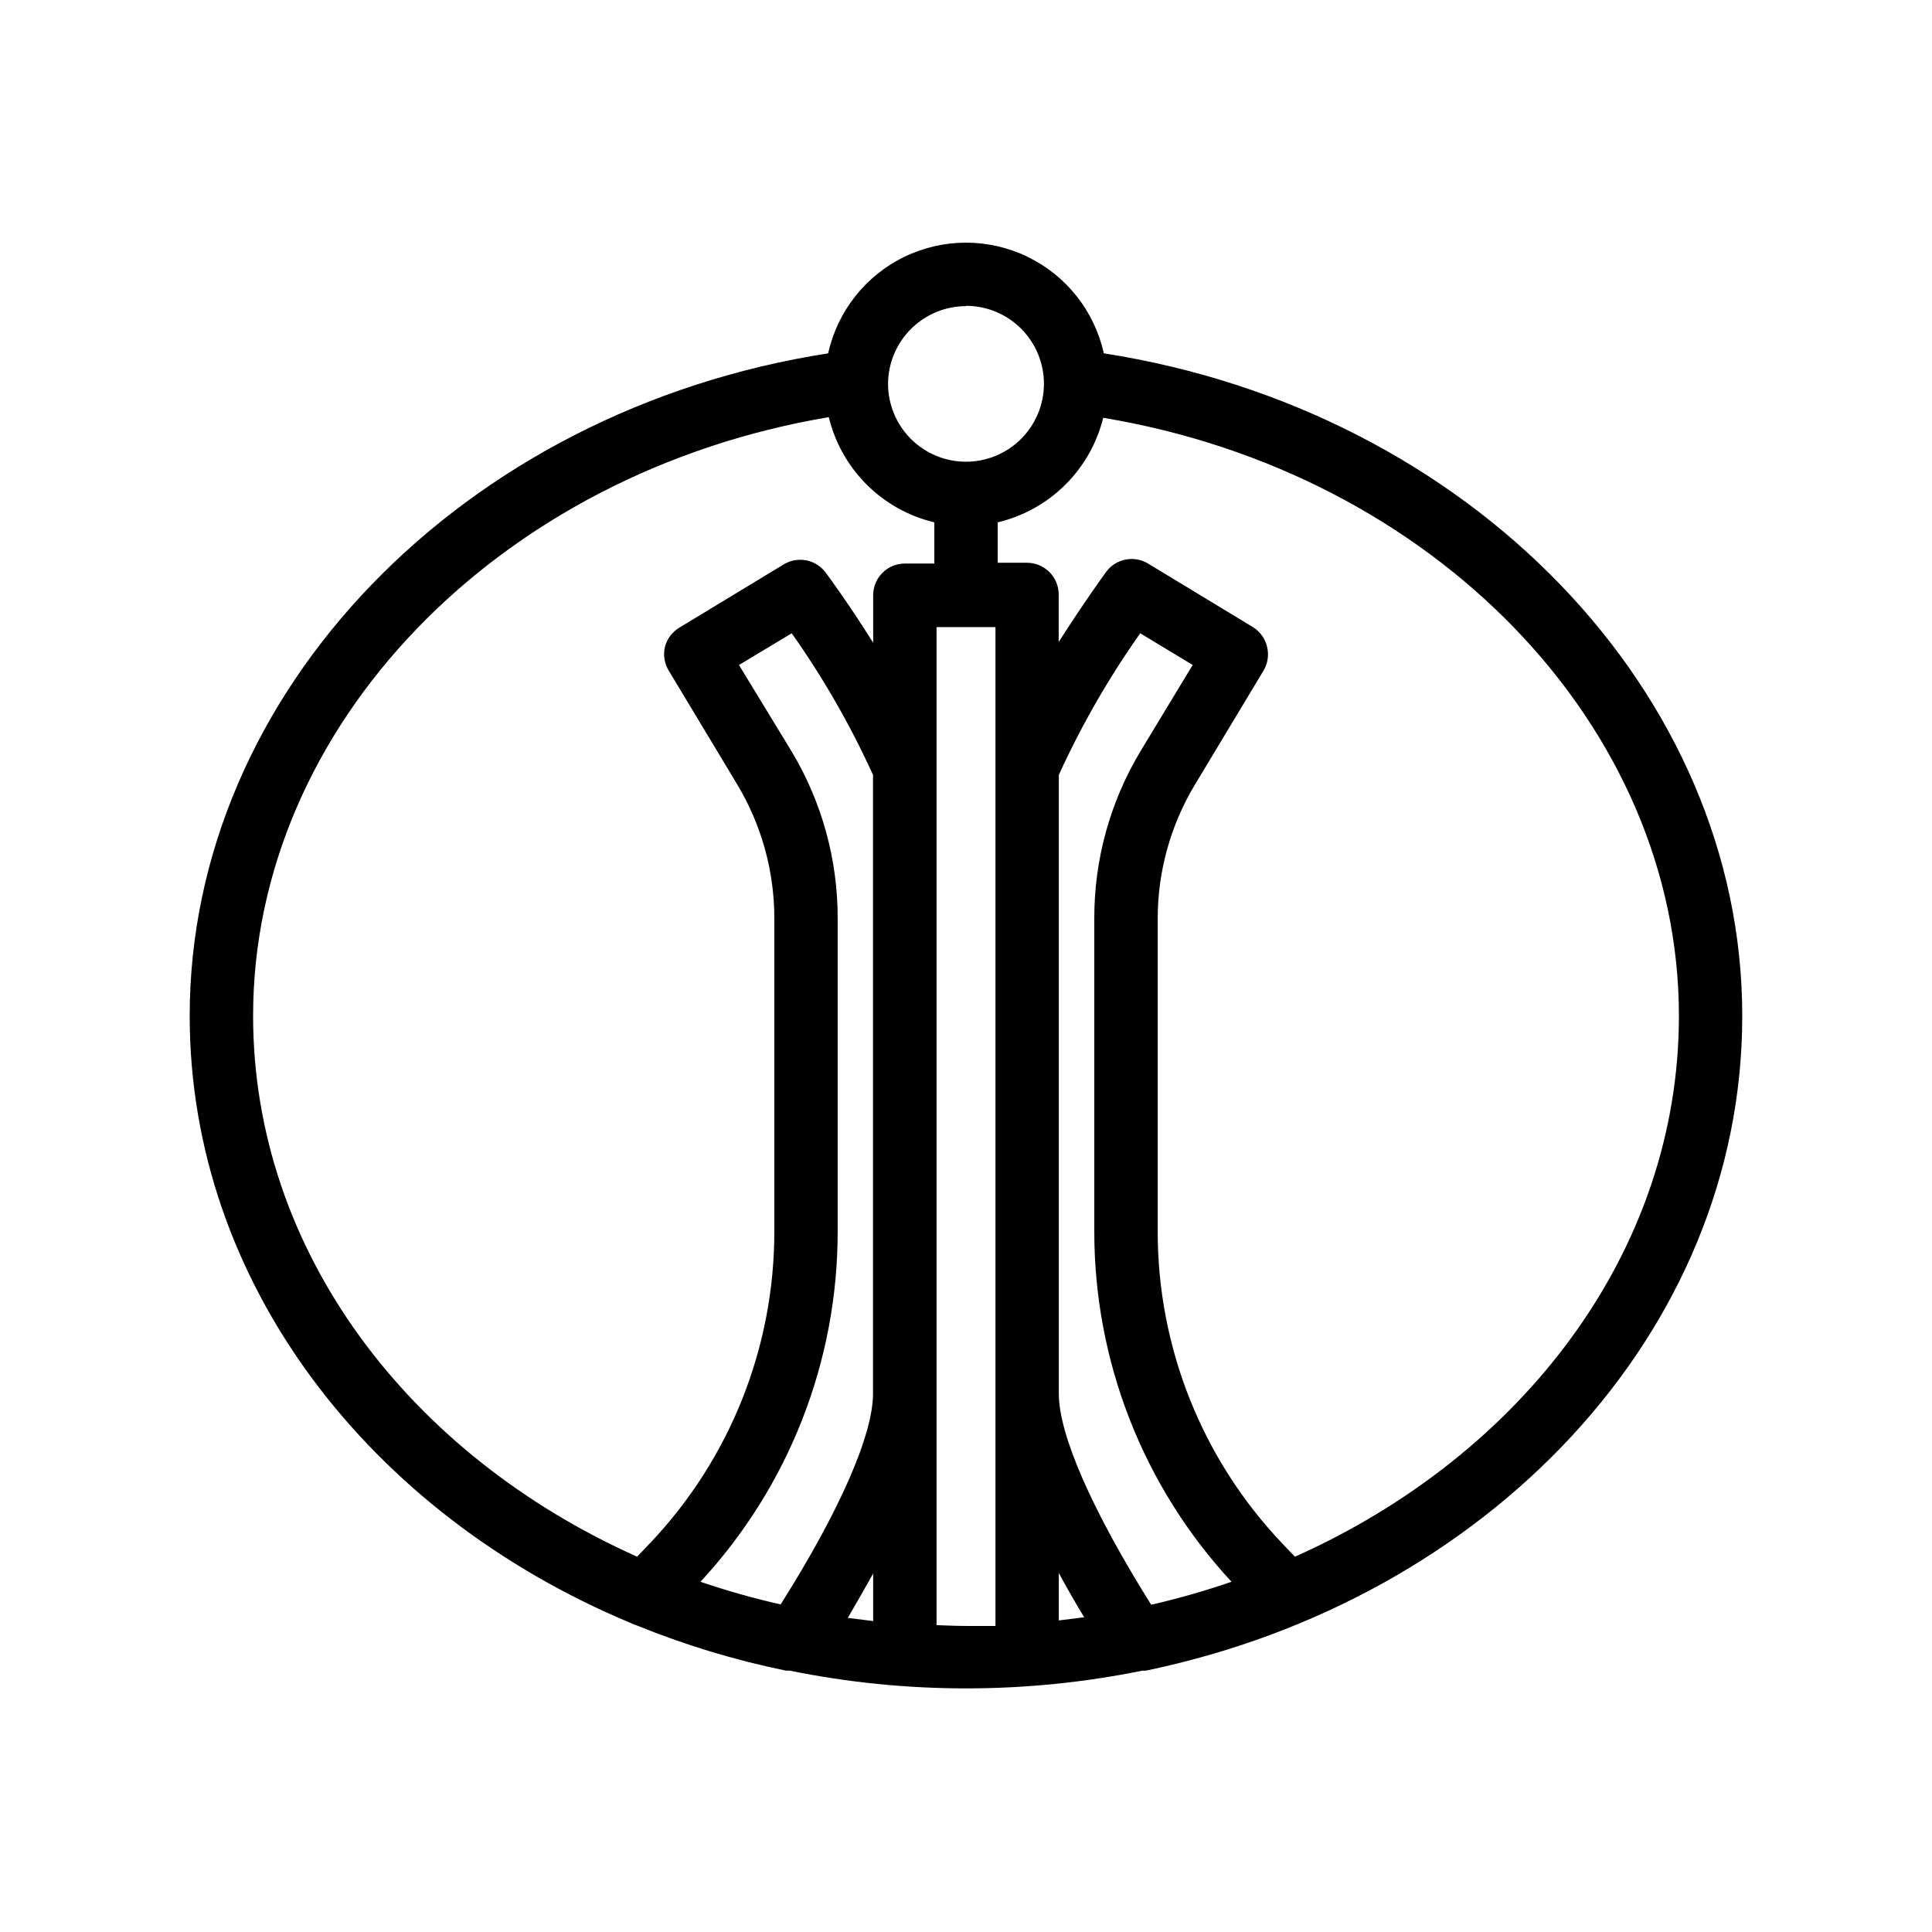
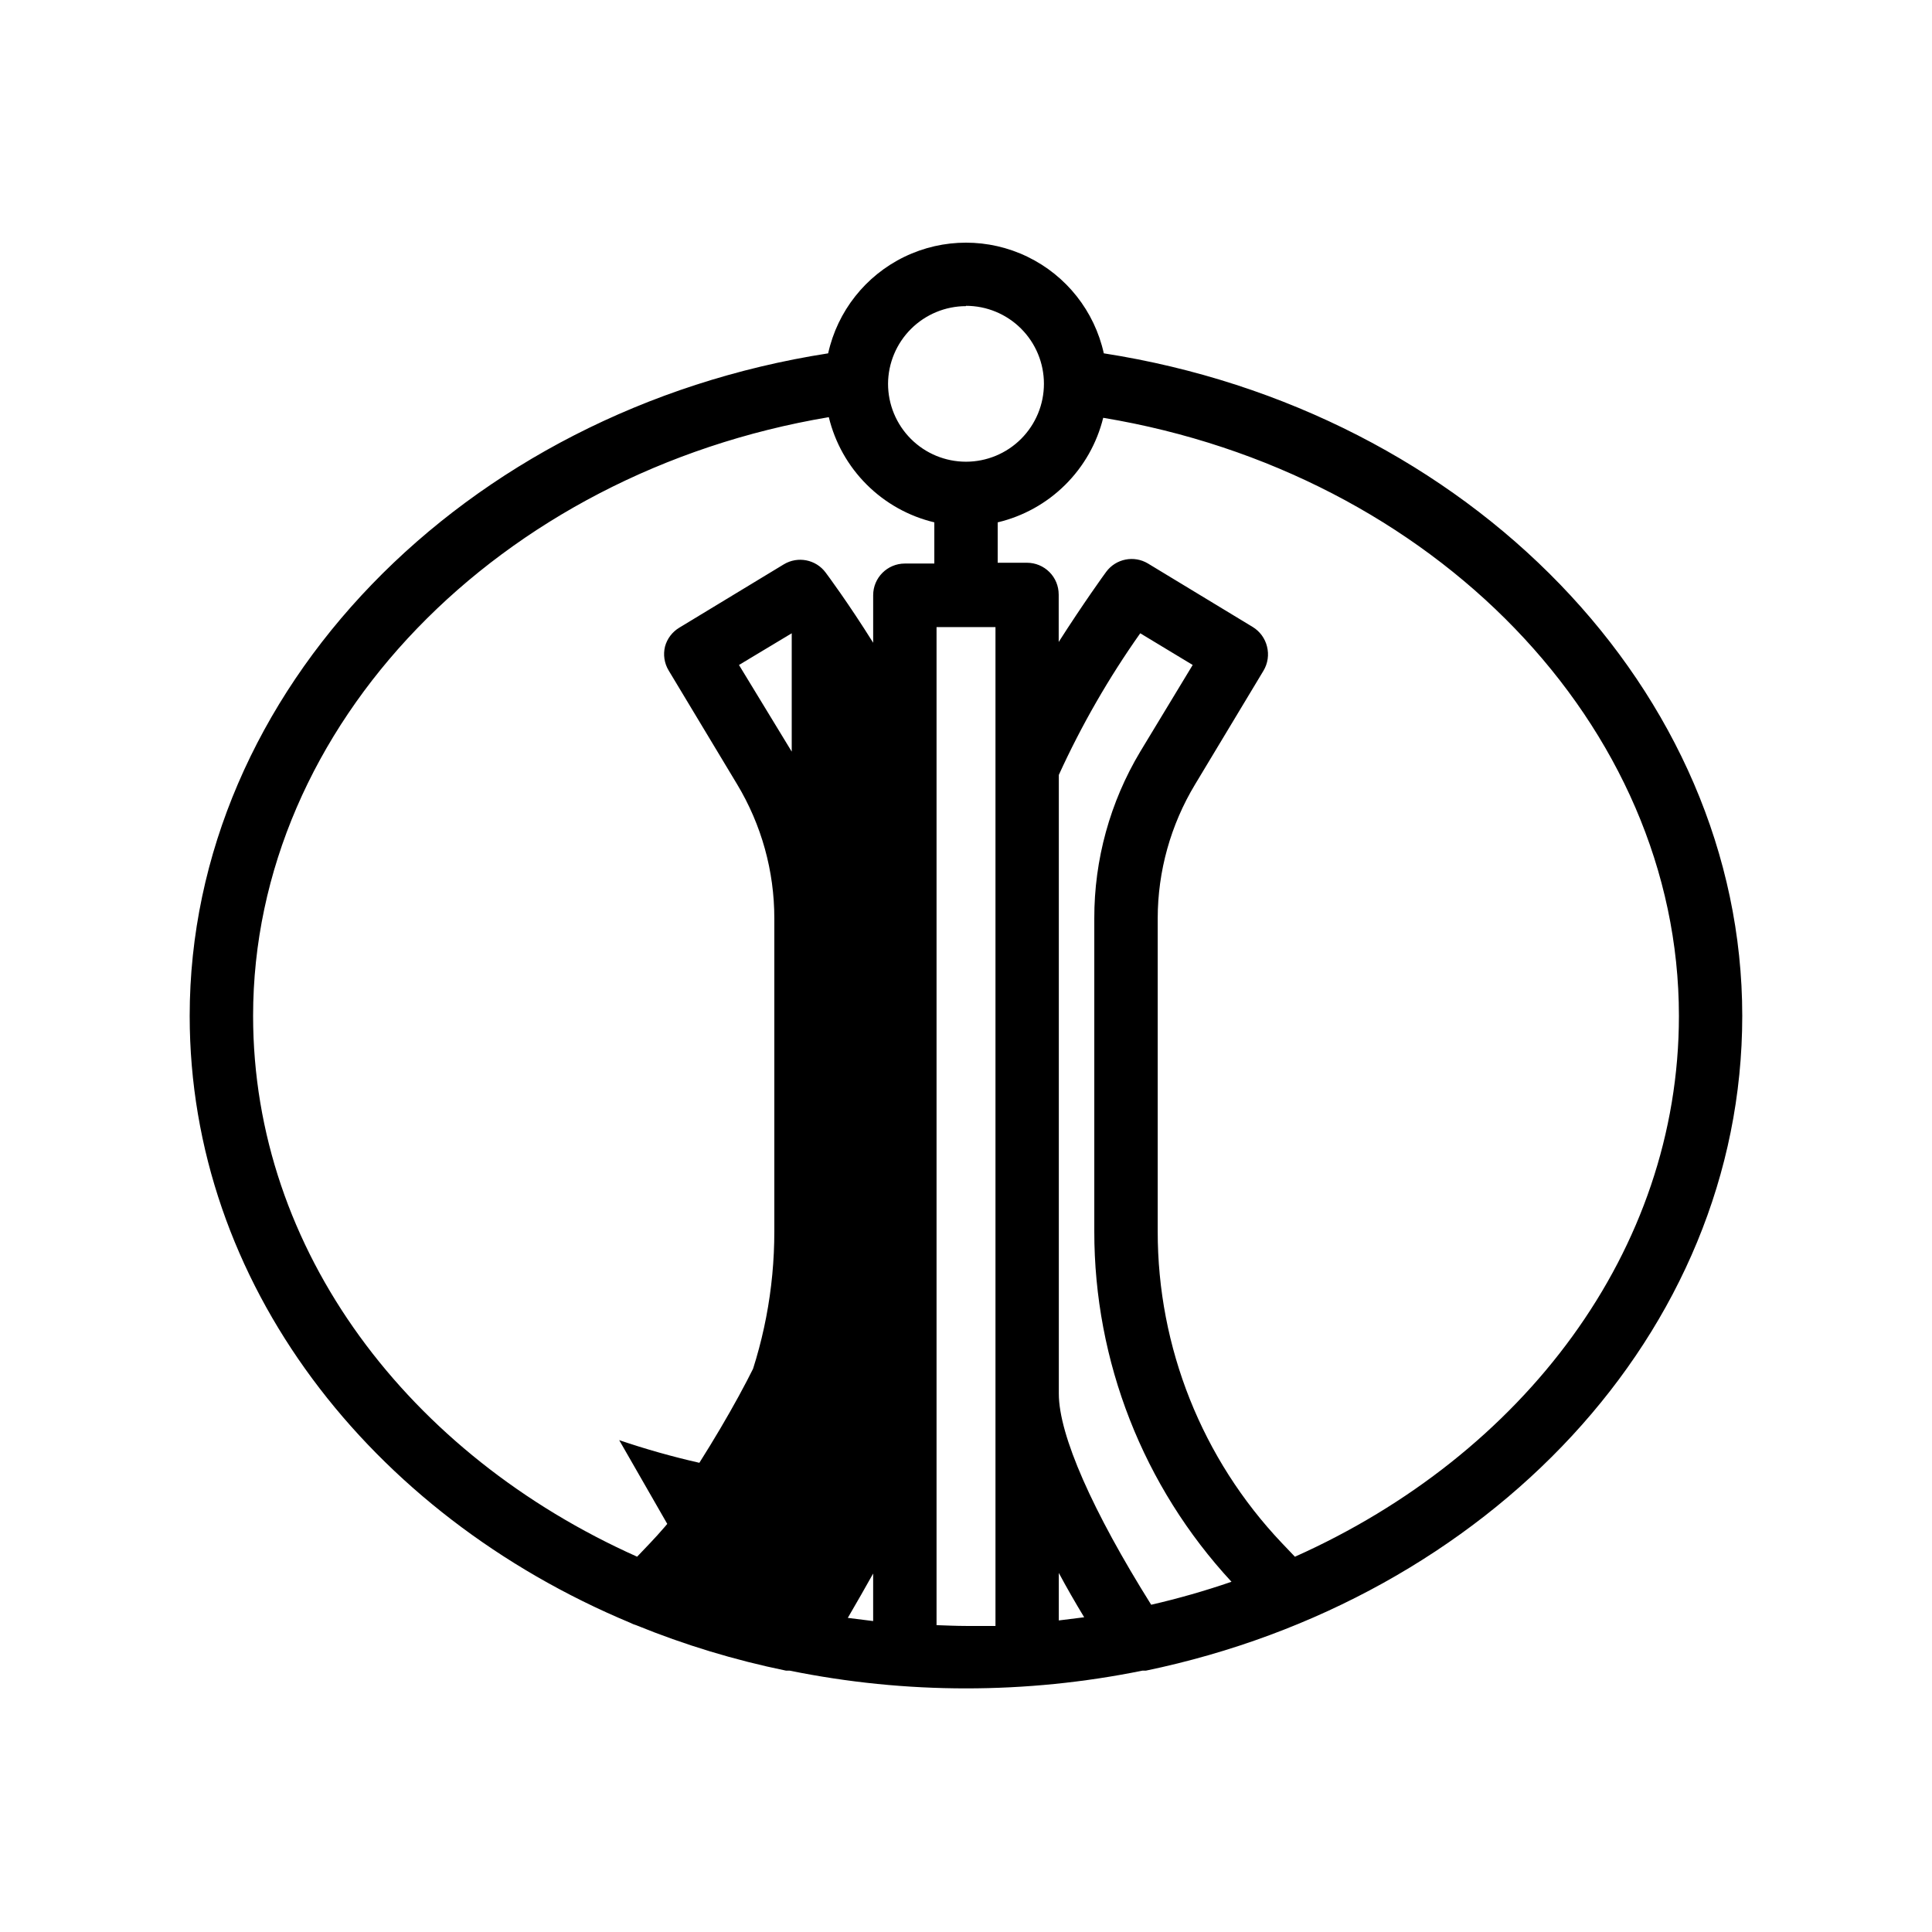
<svg xmlns="http://www.w3.org/2000/svg" fill="#000000" width="800px" height="800px" version="1.1" viewBox="144 144 512 512">
-   <path d="m436.52 237.64c-2.469-11.172-9.918-20.602-20.219-25.59-10.297-4.988-22.312-4.988-32.613 0-10.301 4.988-17.75 14.418-20.219 25.59-96.859 15.074-169.2 89.68-169.2 175.58 0 70.742 47.734 132.04 116.76 160.84 0.492 0.262 1.016 0.473 1.551 0.629 12.84 5.234 26.137 9.266 39.719 12.047 0.32 0.02 0.645 0.02 0.965 0 30.852 6.273 62.648 6.273 93.5 0 0.309 0.016 0.617 0.016 0.922 0 90.477-18.809 158.03-89.383 158.03-173.52 0-85.898-72.34-160.5-169.2-175.58zm-36.527-12.594h0.004c5.477 0 10.73 2.176 14.605 6.051 3.871 3.871 6.051 9.125 6.051 14.605 0 5.477-2.18 10.73-6.051 14.605-3.875 3.875-9.129 6.051-14.605 6.051-5.481 0-10.734-2.176-14.609-6.051-3.871-3.875-6.047-9.129-6.047-14.605 0.031-5.461 2.223-10.688 6.09-14.539 3.871-3.856 9.105-6.023 14.566-6.035zm70.367 338.14c-6.984 2.402-14.086 4.434-21.285 6.086-15.492-24.727-24.477-44.922-24.477-55.922v-163.99c6.004-13.16 13.23-25.727 21.578-37.535l13.898 8.398-13.898 22.965c-8 13.355-12.211 28.641-12.176 44.207v82.918c-0.031 34.438 12.957 67.609 36.359 92.871zm-39.047 9.406-6.719 0.84v-12.594c2.062 3.859 4.285 7.723 6.723 11.75zm-101.68-9.406c23.402-25.262 36.391-58.434 36.359-92.871v-82.918c0.035-15.566-4.176-30.852-12.176-44.207l-13.98-22.965 13.98-8.398c8.344 11.805 15.555 24.371 21.539 37.535v163.99c0 10.914-8.859 31.109-24.477 55.84-7.184-1.629-14.273-3.633-21.246-6.004zm45.762-2.184v12.594l-6.719-0.84c2.438-4.195 4.664-8.059 6.719-11.754zm-164.32-147.79c0-76.957 65.074-143.96 152.57-158.66 1.637 6.773 5.113 12.961 10.051 17.879 4.934 4.922 11.133 8.383 17.91 9.996v10.914l-7.809 0.004c-4.637 0-8.398 3.758-8.398 8.395v12.594c-6.508-10.41-12.176-18.055-12.594-18.598-2.578-3.473-7.379-4.418-11.086-2.18l-27.711 16.793h0.004c-1.855 1.113-3.211 2.906-3.777 4.996-0.531 2.156-0.184 4.438 0.965 6.34l18.137 30.145c6.465 10.73 9.879 23.027 9.867 35.559v82.918c0.031 30.746-11.75 60.328-32.918 82.625l-3.441 3.609c-60.414-26.992-101.77-80.984-101.77-143.33zm181.12 161.47v-264.5h15.617v264.71h-7.809c-2.606 0-5.207-0.129-7.809-0.211zm94.969-18.137-3.441-3.609-0.004-0.004c-21.164-22.297-32.949-51.879-32.914-82.625v-82.918c0.008-12.52 3.434-24.801 9.906-35.52l18.137-30.145c1.145-1.918 1.477-4.215 0.926-6.379-0.531-2.176-1.906-4.051-3.82-5.207l-27.711-16.793c-3.703-2.238-8.504-1.293-11.082 2.184-0.418 0.547-6.086 8.398-12.594 18.598v-12.594h-0.004c0-2.227-0.883-4.363-2.457-5.938-1.578-1.574-3.711-2.461-5.938-2.461h-7.769v-10.707c6.758-1.602 12.941-5.035 17.875-9.926 4.934-4.887 8.422-11.039 10.086-17.781 87.496 14.527 152.57 81.531 152.57 158.49 0 62.348-41.352 116.34-101.77 143.34z" />
+   <path d="m436.52 237.64c-2.469-11.172-9.918-20.602-20.219-25.59-10.297-4.988-22.312-4.988-32.613 0-10.301 4.988-17.75 14.418-20.219 25.59-96.859 15.074-169.2 89.68-169.2 175.58 0 70.742 47.734 132.04 116.76 160.84 0.492 0.262 1.016 0.473 1.551 0.629 12.84 5.234 26.137 9.266 39.719 12.047 0.32 0.02 0.645 0.02 0.965 0 30.852 6.273 62.648 6.273 93.5 0 0.309 0.016 0.617 0.016 0.922 0 90.477-18.809 158.03-89.383 158.03-173.52 0-85.898-72.34-160.5-169.2-175.58zm-36.527-12.594h0.004c5.477 0 10.73 2.176 14.605 6.051 3.871 3.871 6.051 9.125 6.051 14.605 0 5.477-2.18 10.73-6.051 14.605-3.875 3.875-9.129 6.051-14.605 6.051-5.481 0-10.734-2.176-14.609-6.051-3.871-3.875-6.047-9.129-6.047-14.605 0.031-5.461 2.223-10.688 6.09-14.539 3.871-3.856 9.105-6.023 14.566-6.035zm70.367 338.14c-6.984 2.402-14.086 4.434-21.285 6.086-15.492-24.727-24.477-44.922-24.477-55.922v-163.99c6.004-13.16 13.23-25.727 21.578-37.535l13.898 8.398-13.898 22.965c-8 13.355-12.211 28.641-12.176 44.207v82.918c-0.031 34.438 12.957 67.609 36.359 92.871zm-39.047 9.406-6.719 0.84v-12.594c2.062 3.859 4.285 7.723 6.723 11.75zm-101.68-9.406c23.402-25.262 36.391-58.434 36.359-92.871v-82.918c0.035-15.566-4.176-30.852-12.176-44.207l-13.98-22.965 13.98-8.398v163.99c0 10.914-8.859 31.109-24.477 55.84-7.184-1.629-14.273-3.633-21.246-6.004zm45.762-2.184v12.594l-6.719-0.84c2.438-4.195 4.664-8.059 6.719-11.754zm-164.32-147.79c0-76.957 65.074-143.96 152.57-158.66 1.637 6.773 5.113 12.961 10.051 17.879 4.934 4.922 11.133 8.383 17.91 9.996v10.914l-7.809 0.004c-4.637 0-8.398 3.758-8.398 8.395v12.594c-6.508-10.41-12.176-18.055-12.594-18.598-2.578-3.473-7.379-4.418-11.086-2.18l-27.711 16.793h0.004c-1.855 1.113-3.211 2.906-3.777 4.996-0.531 2.156-0.184 4.438 0.965 6.34l18.137 30.145c6.465 10.73 9.879 23.027 9.867 35.559v82.918c0.031 30.746-11.75 60.328-32.918 82.625l-3.441 3.609c-60.414-26.992-101.77-80.984-101.77-143.33zm181.12 161.47v-264.5h15.617v264.71h-7.809c-2.606 0-5.207-0.129-7.809-0.211zm94.969-18.137-3.441-3.609-0.004-0.004c-21.164-22.297-32.949-51.879-32.914-82.625v-82.918c0.008-12.52 3.434-24.801 9.906-35.52l18.137-30.145c1.145-1.918 1.477-4.215 0.926-6.379-0.531-2.176-1.906-4.051-3.82-5.207l-27.711-16.793c-3.703-2.238-8.504-1.293-11.082 2.184-0.418 0.547-6.086 8.398-12.594 18.598v-12.594h-0.004c0-2.227-0.883-4.363-2.457-5.938-1.578-1.574-3.711-2.461-5.938-2.461h-7.769v-10.707c6.758-1.602 12.941-5.035 17.875-9.926 4.934-4.887 8.422-11.039 10.086-17.781 87.496 14.527 152.57 81.531 152.57 158.49 0 62.348-41.352 116.34-101.77 143.34z" />
</svg>